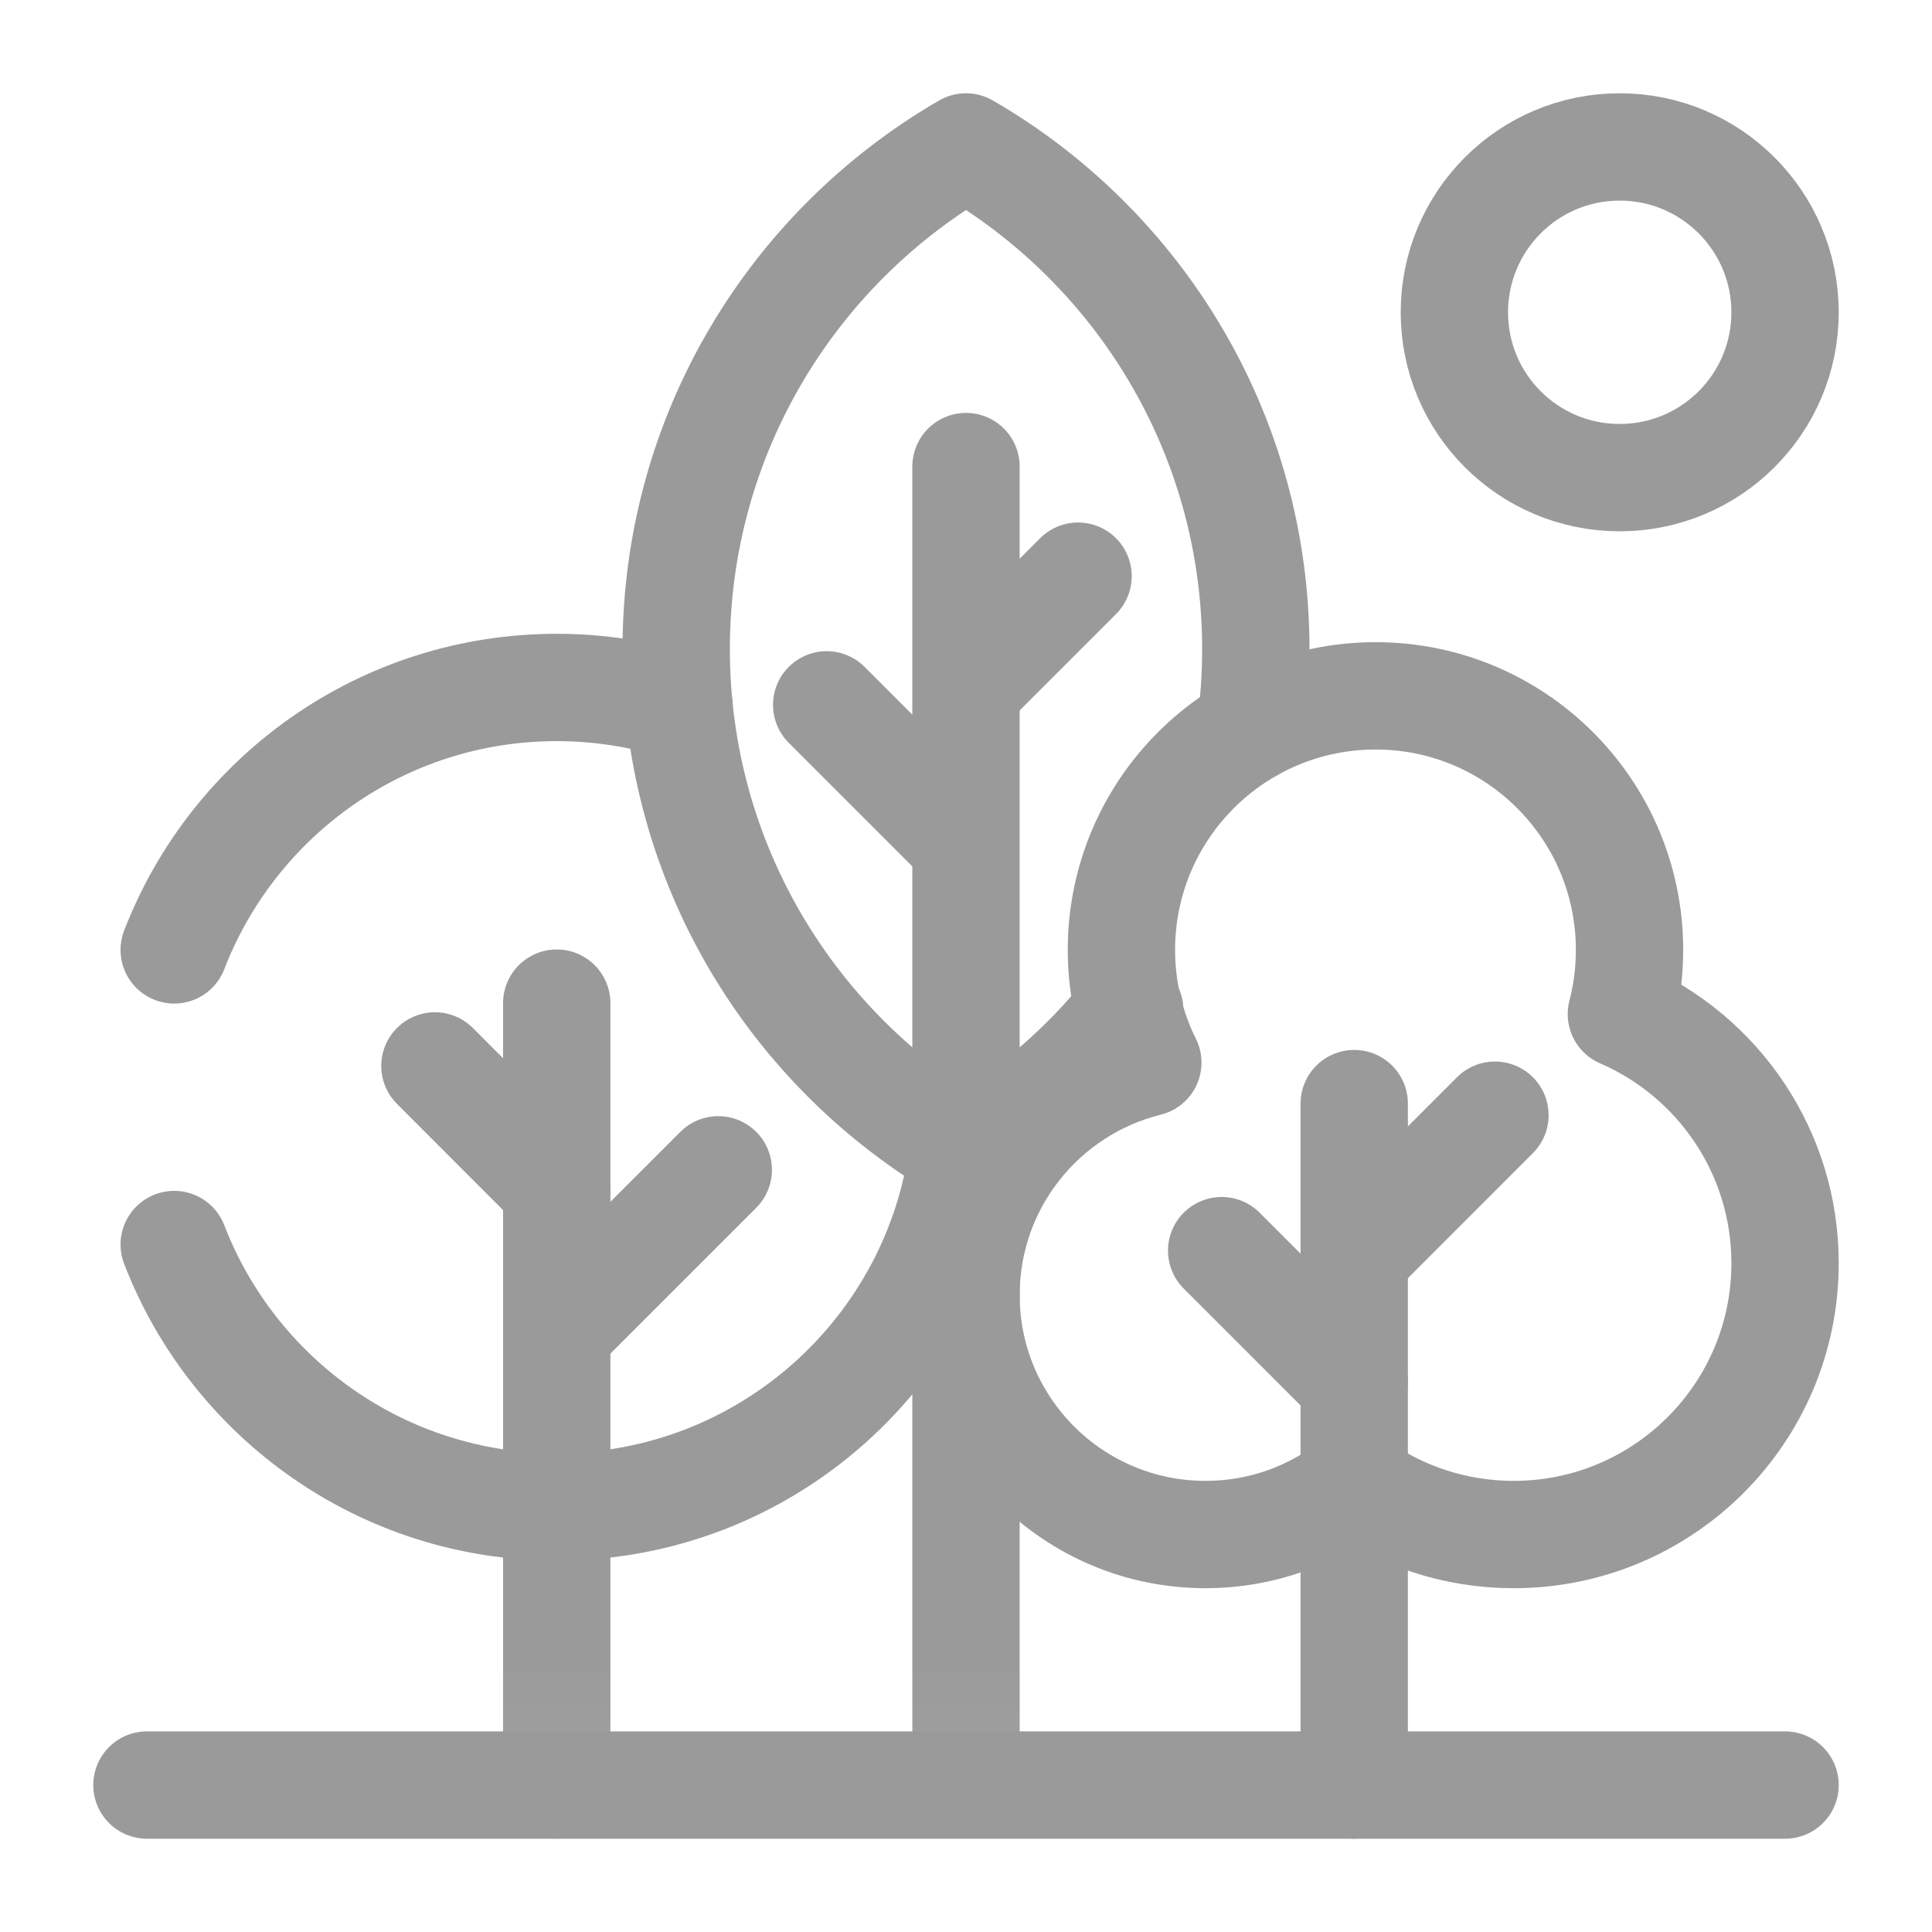
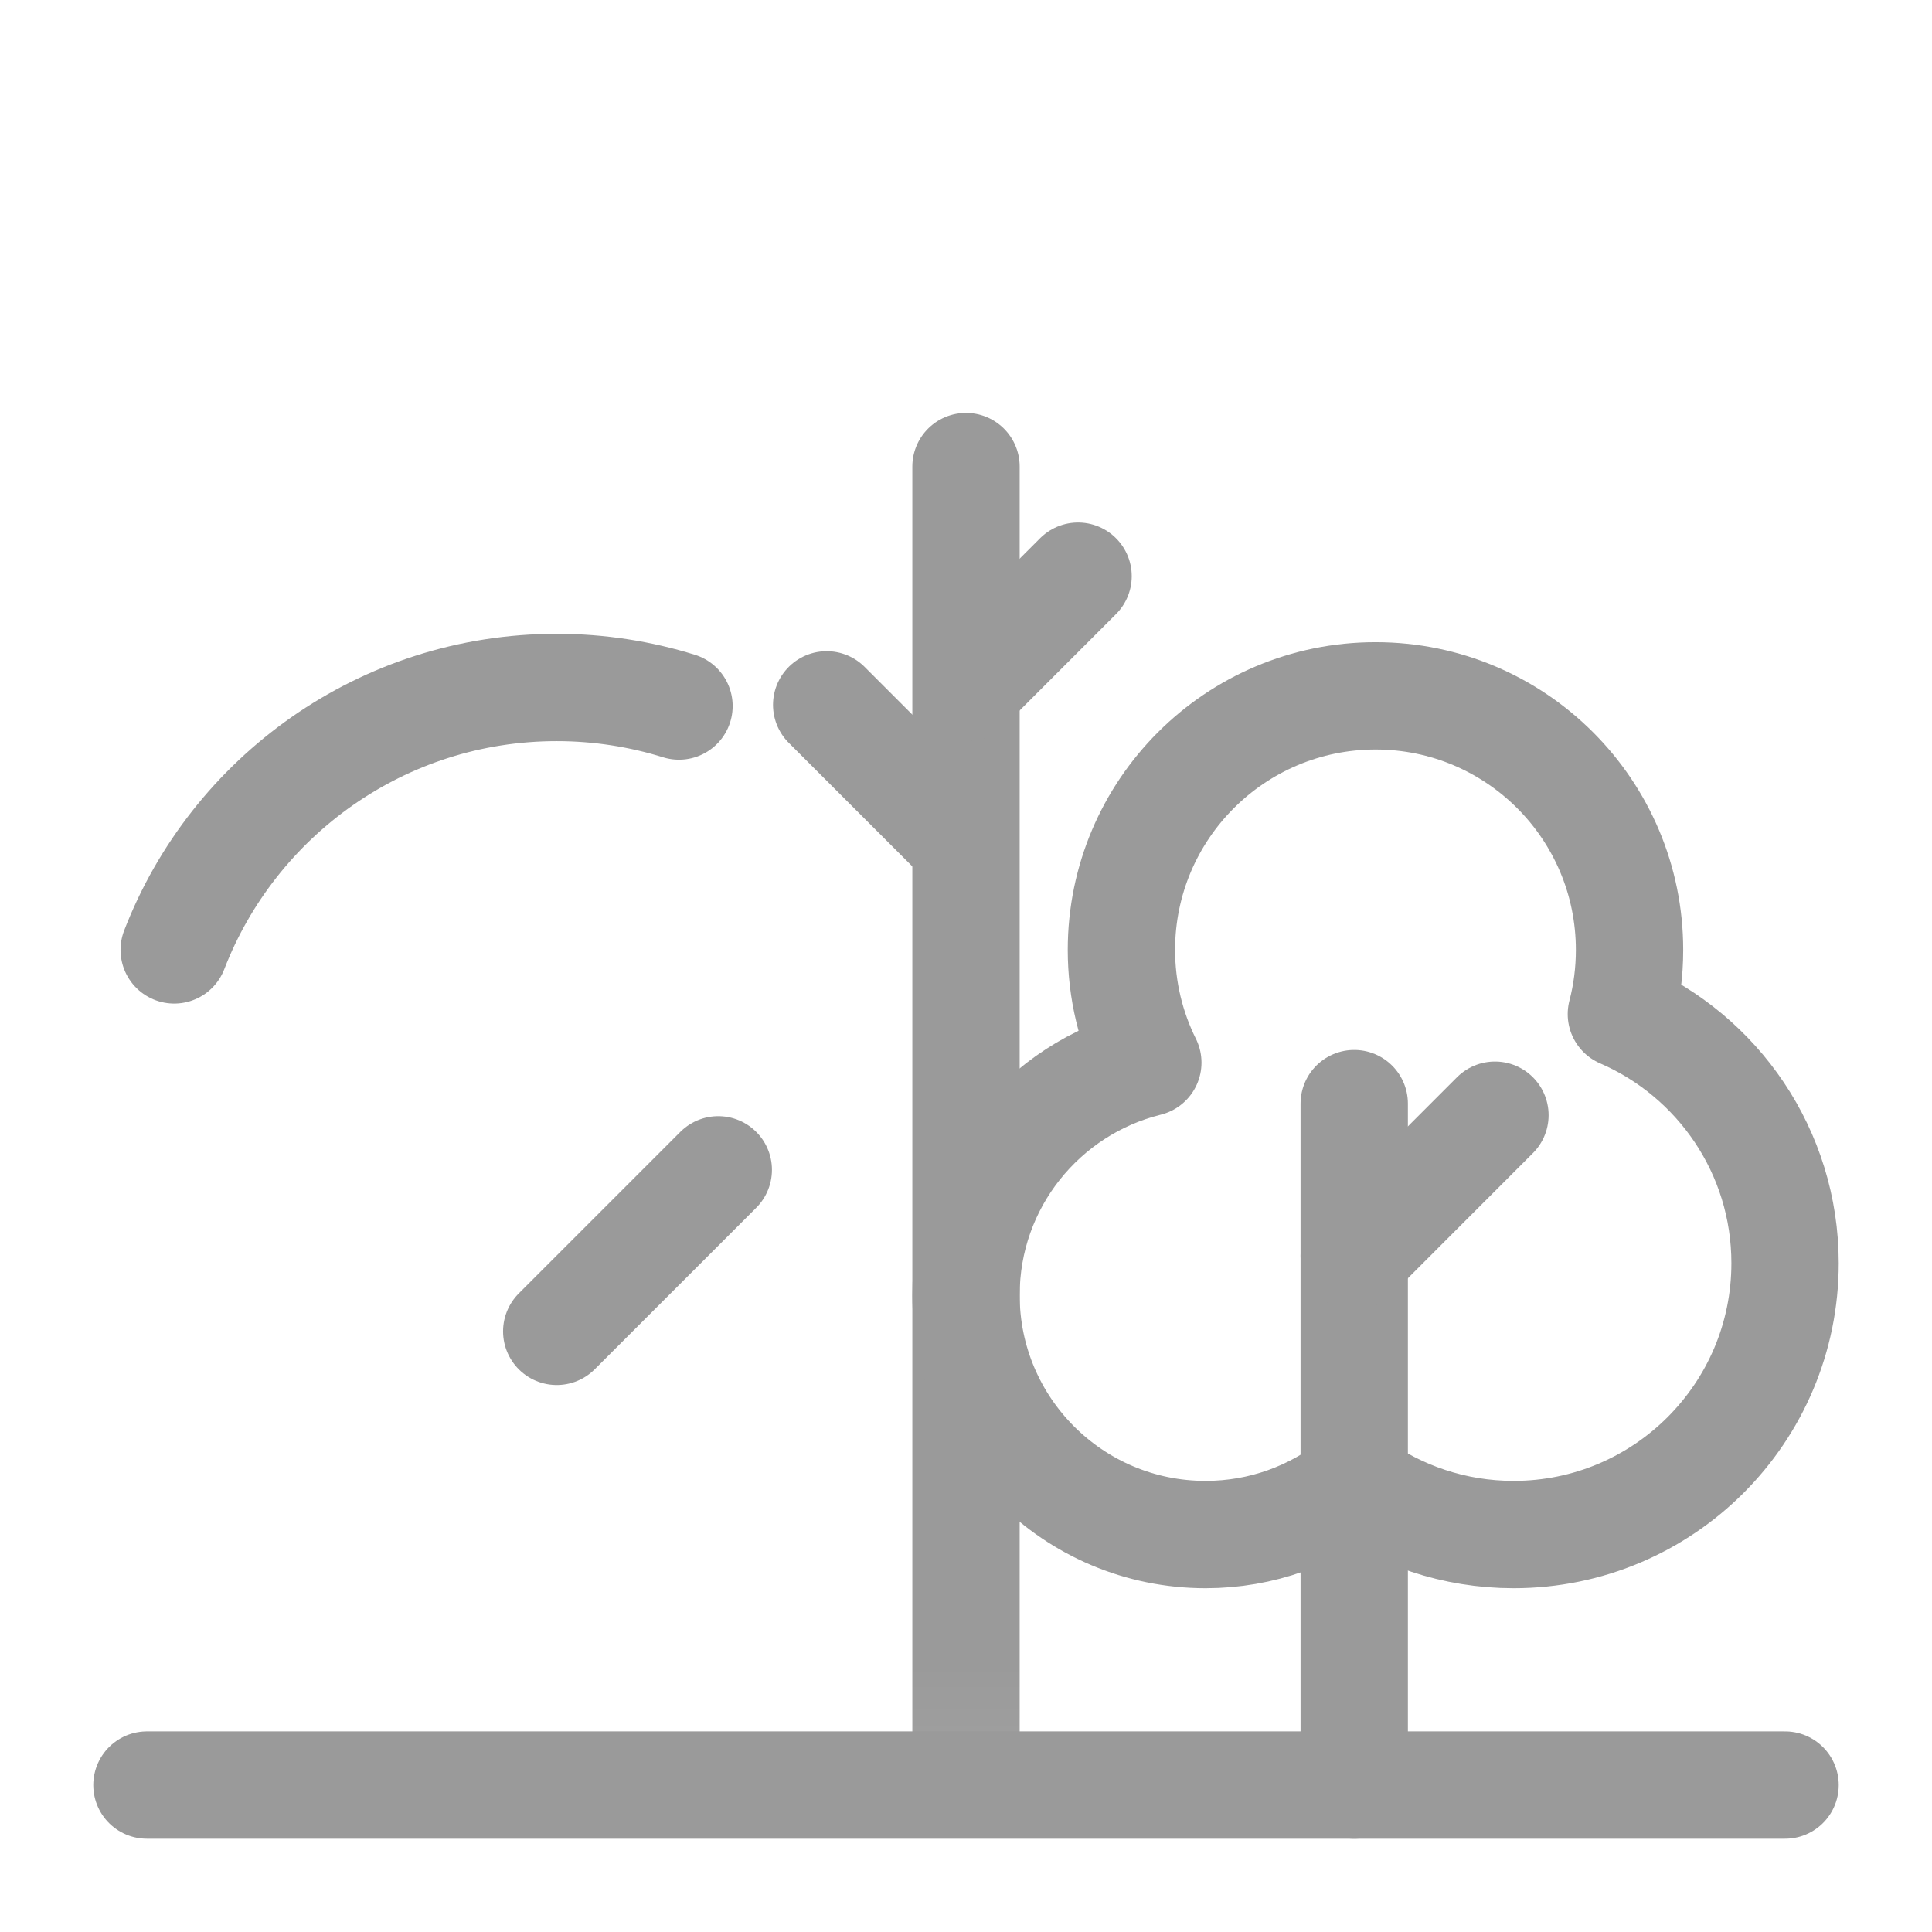
<svg xmlns="http://www.w3.org/2000/svg" width="18" height="18" viewBox="0 0 18 18" fill="none">
  <g clip-path="url(#clip0_8_3955)">
    <mask id="mask0_8_3955" style="mask-type:luminance" maskUnits="userSpaceOnUse" x="1" y="1" width="16" height="16">
-       <path d="M1.059 1.059H16.941V16.941H1.059V1.059Z" fill="white" />
+       <path d="M1.059 1.059H16.941V16.941V1.059Z" fill="white" />
    </mask>
    <g mask="url(#mask0_8_3955)">
      <path d="M5.187 9.346V16.631" stroke="#9A9A9A" stroke-miterlimit="10" stroke-linecap="round" stroke-linejoin="round" />
    </g>
    <path d="M5.187 12.404L6.692 10.899" stroke="#9A9A9A" stroke-miterlimit="10" stroke-linecap="round" stroke-linejoin="round" />
-     <path d="M5.186 11.066L4.052 9.931" stroke="#9A9A9A" stroke-miterlimit="10" stroke-linecap="round" stroke-linejoin="round" />
    <mask id="mask1_8_3955" style="mask-type:luminance" maskUnits="userSpaceOnUse" x="1" y="1" width="16" height="16">
      <path d="M1.059 1.059H16.941V16.941H1.059V1.059Z" fill="white" />
    </mask>
    <g mask="url(#mask1_8_3955)">
      <path d="M9 16.443V4.347" stroke="#9A9A9A" stroke-miterlimit="10" stroke-linecap="round" stroke-linejoin="round" />
    </g>
    <path d="M9.007 6.405L10.044 5.368" stroke="#9A9A9A" stroke-miterlimit="10" stroke-linecap="round" stroke-linejoin="round" />
    <path d="M8.941 7.806L7.702 6.567" stroke="#9A9A9A" stroke-miterlimit="10" stroke-linecap="round" stroke-linejoin="round" />
    <mask id="mask2_8_3955" style="mask-type:luminance" maskUnits="userSpaceOnUse" x="0" y="0" width="18" height="18">
      <path d="M0 0H18V18H0V0Z" fill="white" />
    </mask>
    <g mask="url(#mask2_8_3955)">
      <path d="M15.106 9.448C15.156 9.257 15.182 9.056 15.182 8.85C15.182 7.543 14.123 6.483 12.816 6.483C11.508 6.483 10.448 7.543 10.448 8.85C10.448 9.227 10.537 9.584 10.694 9.9C9.721 10.141 9 11.019 9 12.066C9 13.298 9.999 14.297 11.232 14.297C11.755 14.297 12.236 14.117 12.617 13.815C13.034 14.118 13.547 14.297 14.102 14.297C15.499 14.297 16.631 13.165 16.631 11.769C16.631 10.729 16.003 9.836 15.106 9.448Z" stroke="#9A9A9A" stroke-miterlimit="10" stroke-linecap="round" stroke-linejoin="round" />
      <path d="M12.617 10.282V16.631" stroke="#9A9A9A" stroke-miterlimit="10" stroke-linecap="round" stroke-linejoin="round" />
      <path d="M12.617 11.702L13.928 10.39" stroke="#9A9A9A" stroke-miterlimit="10" stroke-linecap="round" stroke-linejoin="round" />
-       <path d="M12.617 12.887L11.382 11.652" stroke="#9A9A9A" stroke-miterlimit="10" stroke-linecap="round" stroke-linejoin="round" />
      <path d="M1.369 16.631H16.631" stroke="#9A9A9A" stroke-miterlimit="10" stroke-linecap="round" stroke-linejoin="round" />
-       <path d="M16.631 2.91C16.631 3.761 15.941 4.45 15.09 4.45C14.239 4.45 13.55 3.761 13.55 2.91C13.55 2.059 14.239 1.369 15.09 1.369C15.941 1.369 16.631 2.059 16.631 2.91Z" stroke="#9A9A9A" stroke-miterlimit="10" stroke-linecap="round" stroke-linejoin="round" />
-       <path d="M1.623 11.595C2.175 13.026 3.562 14.04 5.187 14.04C7.13 14.04 8.735 12.588 8.973 10.709" stroke="#9A9A9A" stroke-miterlimit="10" stroke-linecap="round" stroke-linejoin="round" />
      <path d="M6.326 6.578C5.966 6.466 5.583 6.405 5.187 6.405C3.562 6.405 2.175 7.42 1.623 8.85" stroke="#9A9A9A" stroke-miterlimit="10" stroke-linecap="round" stroke-linejoin="round" />
-       <path d="M11.65 6.789C11.683 6.547 11.7 6.299 11.7 6.047C11.7 4.048 10.614 2.303 9 1.369C7.386 2.303 6.3 4.048 6.3 6.047C6.3 8.046 7.386 9.791 9 10.724C9.587 10.385 10.105 9.938 10.525 9.41" stroke="#9A9A9A" stroke-miterlimit="10" stroke-linecap="round" stroke-linejoin="round" />
    </g>
  </g>
  <defs>
    <clipPath id="clip0_8_3955">
      <rect width="18" height="18" fill="white" />
    </clipPath>
  </defs>
</svg>